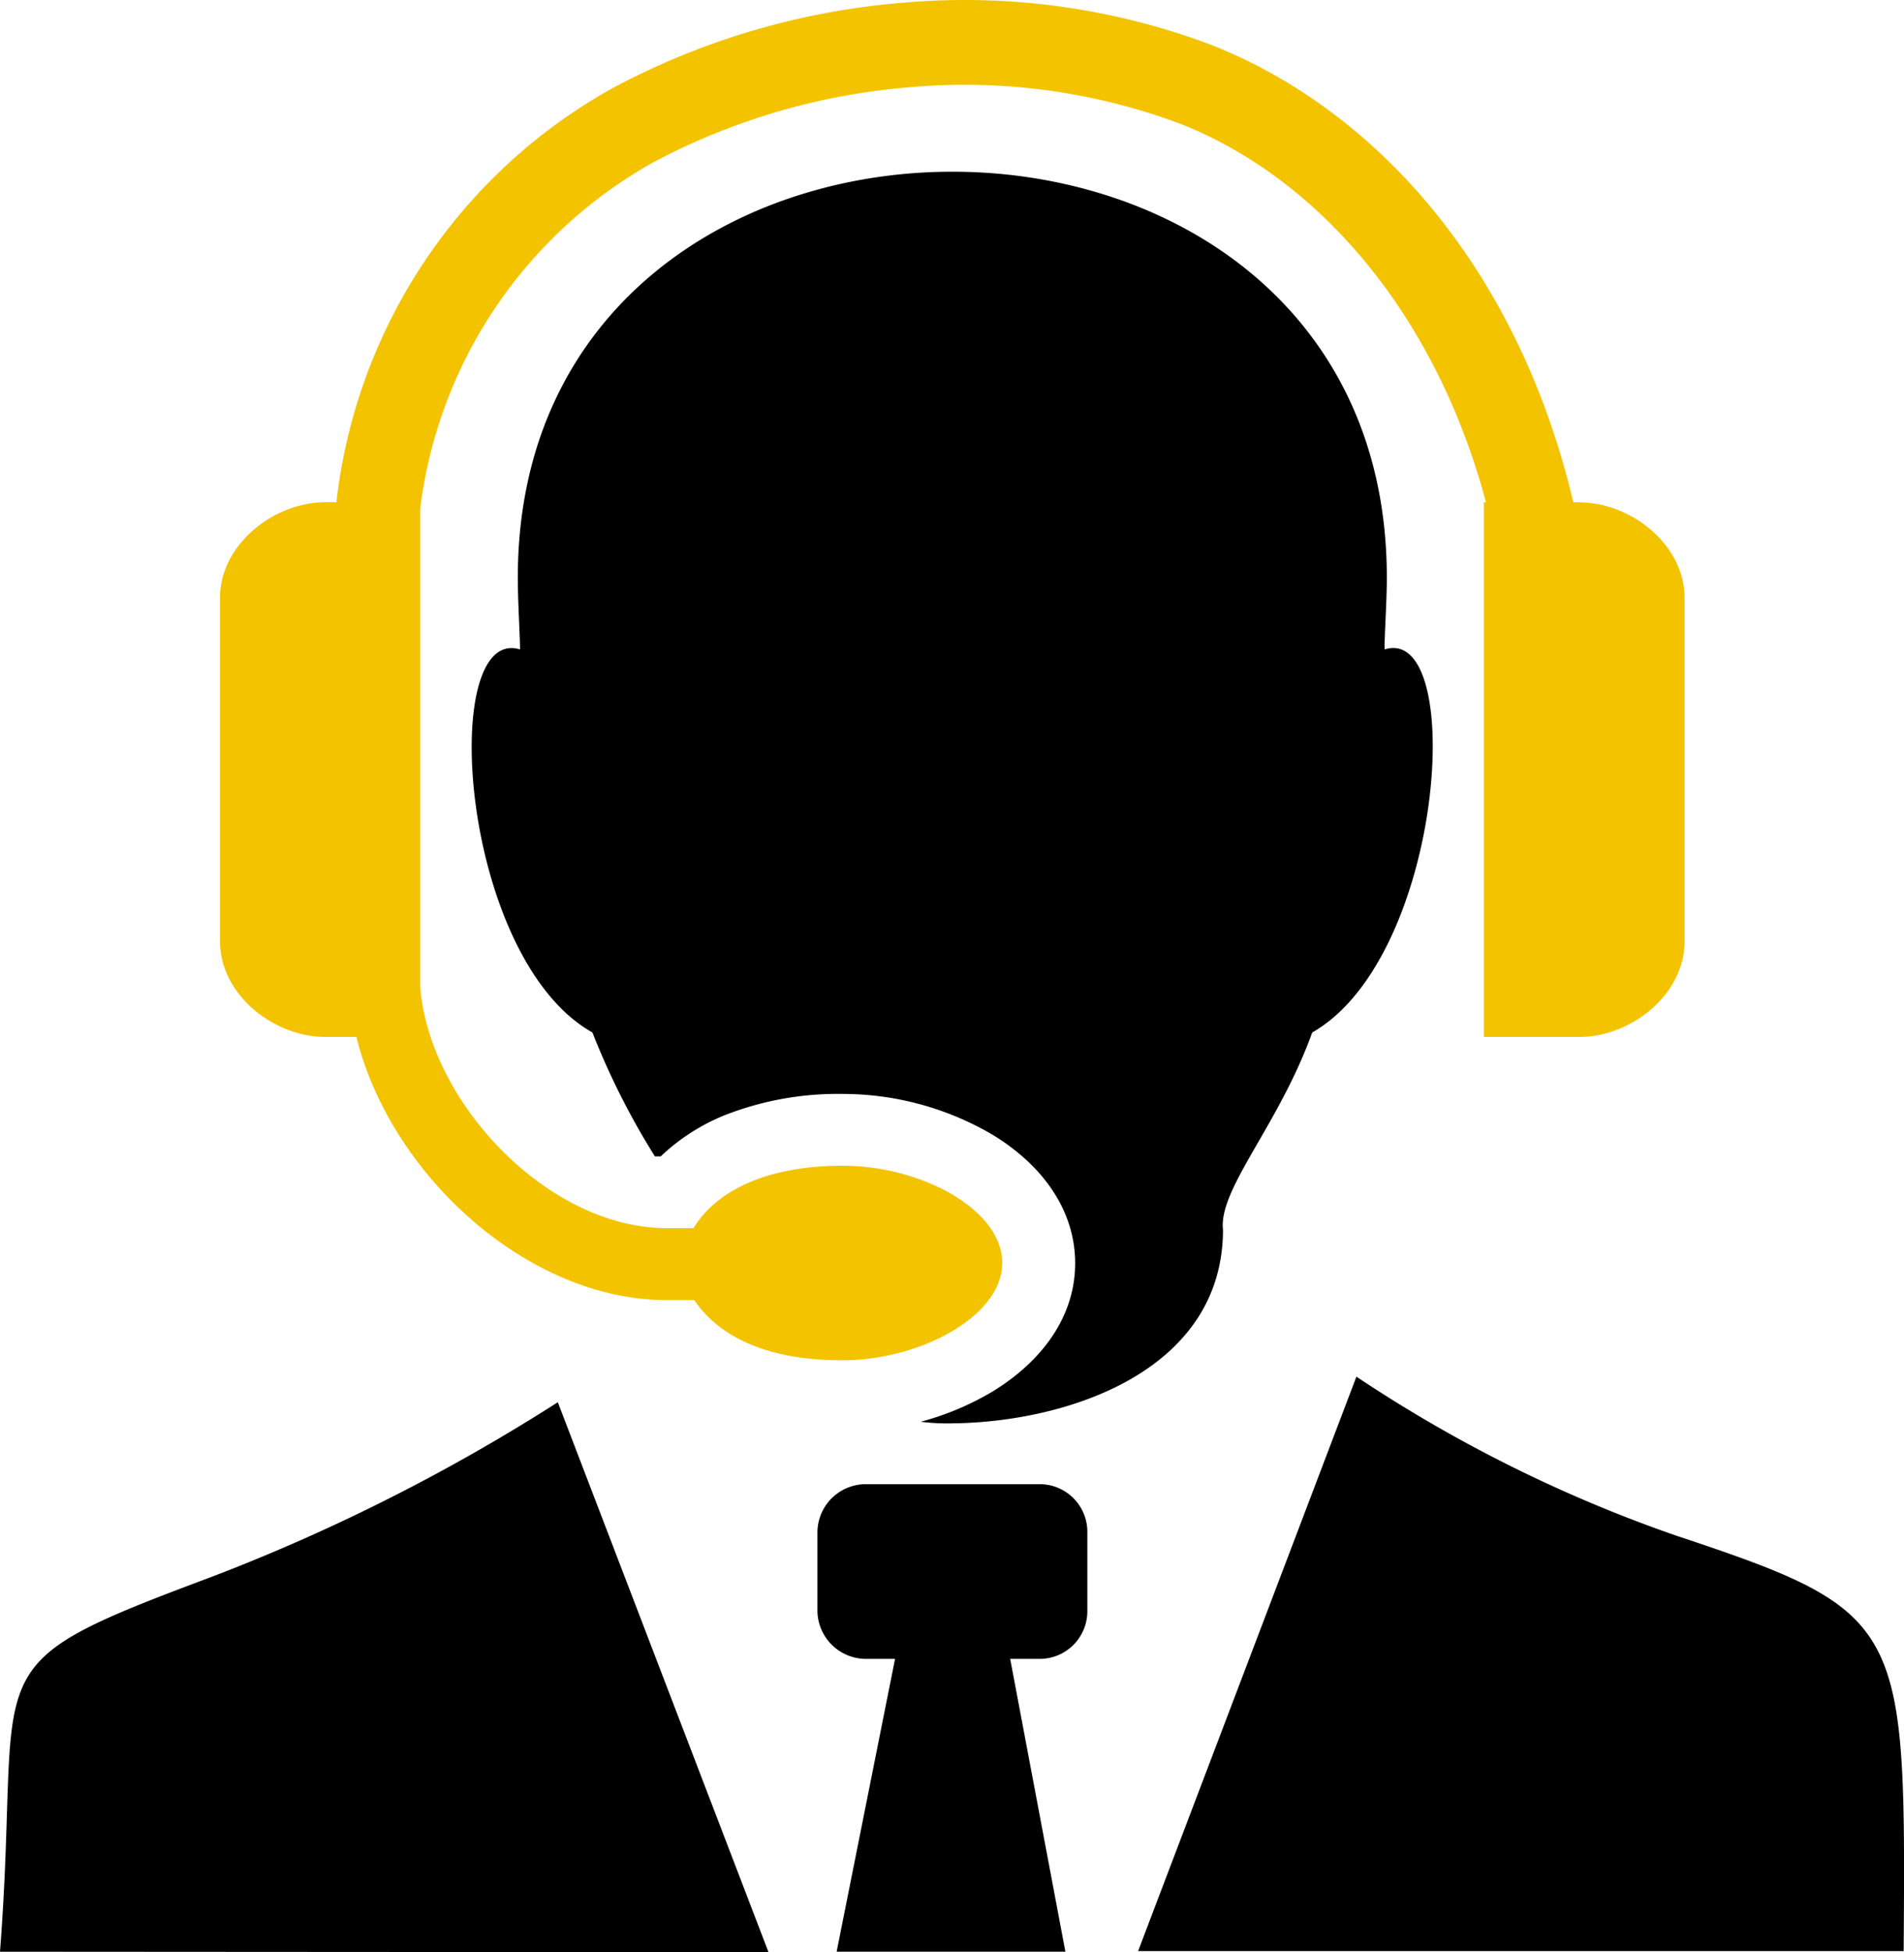
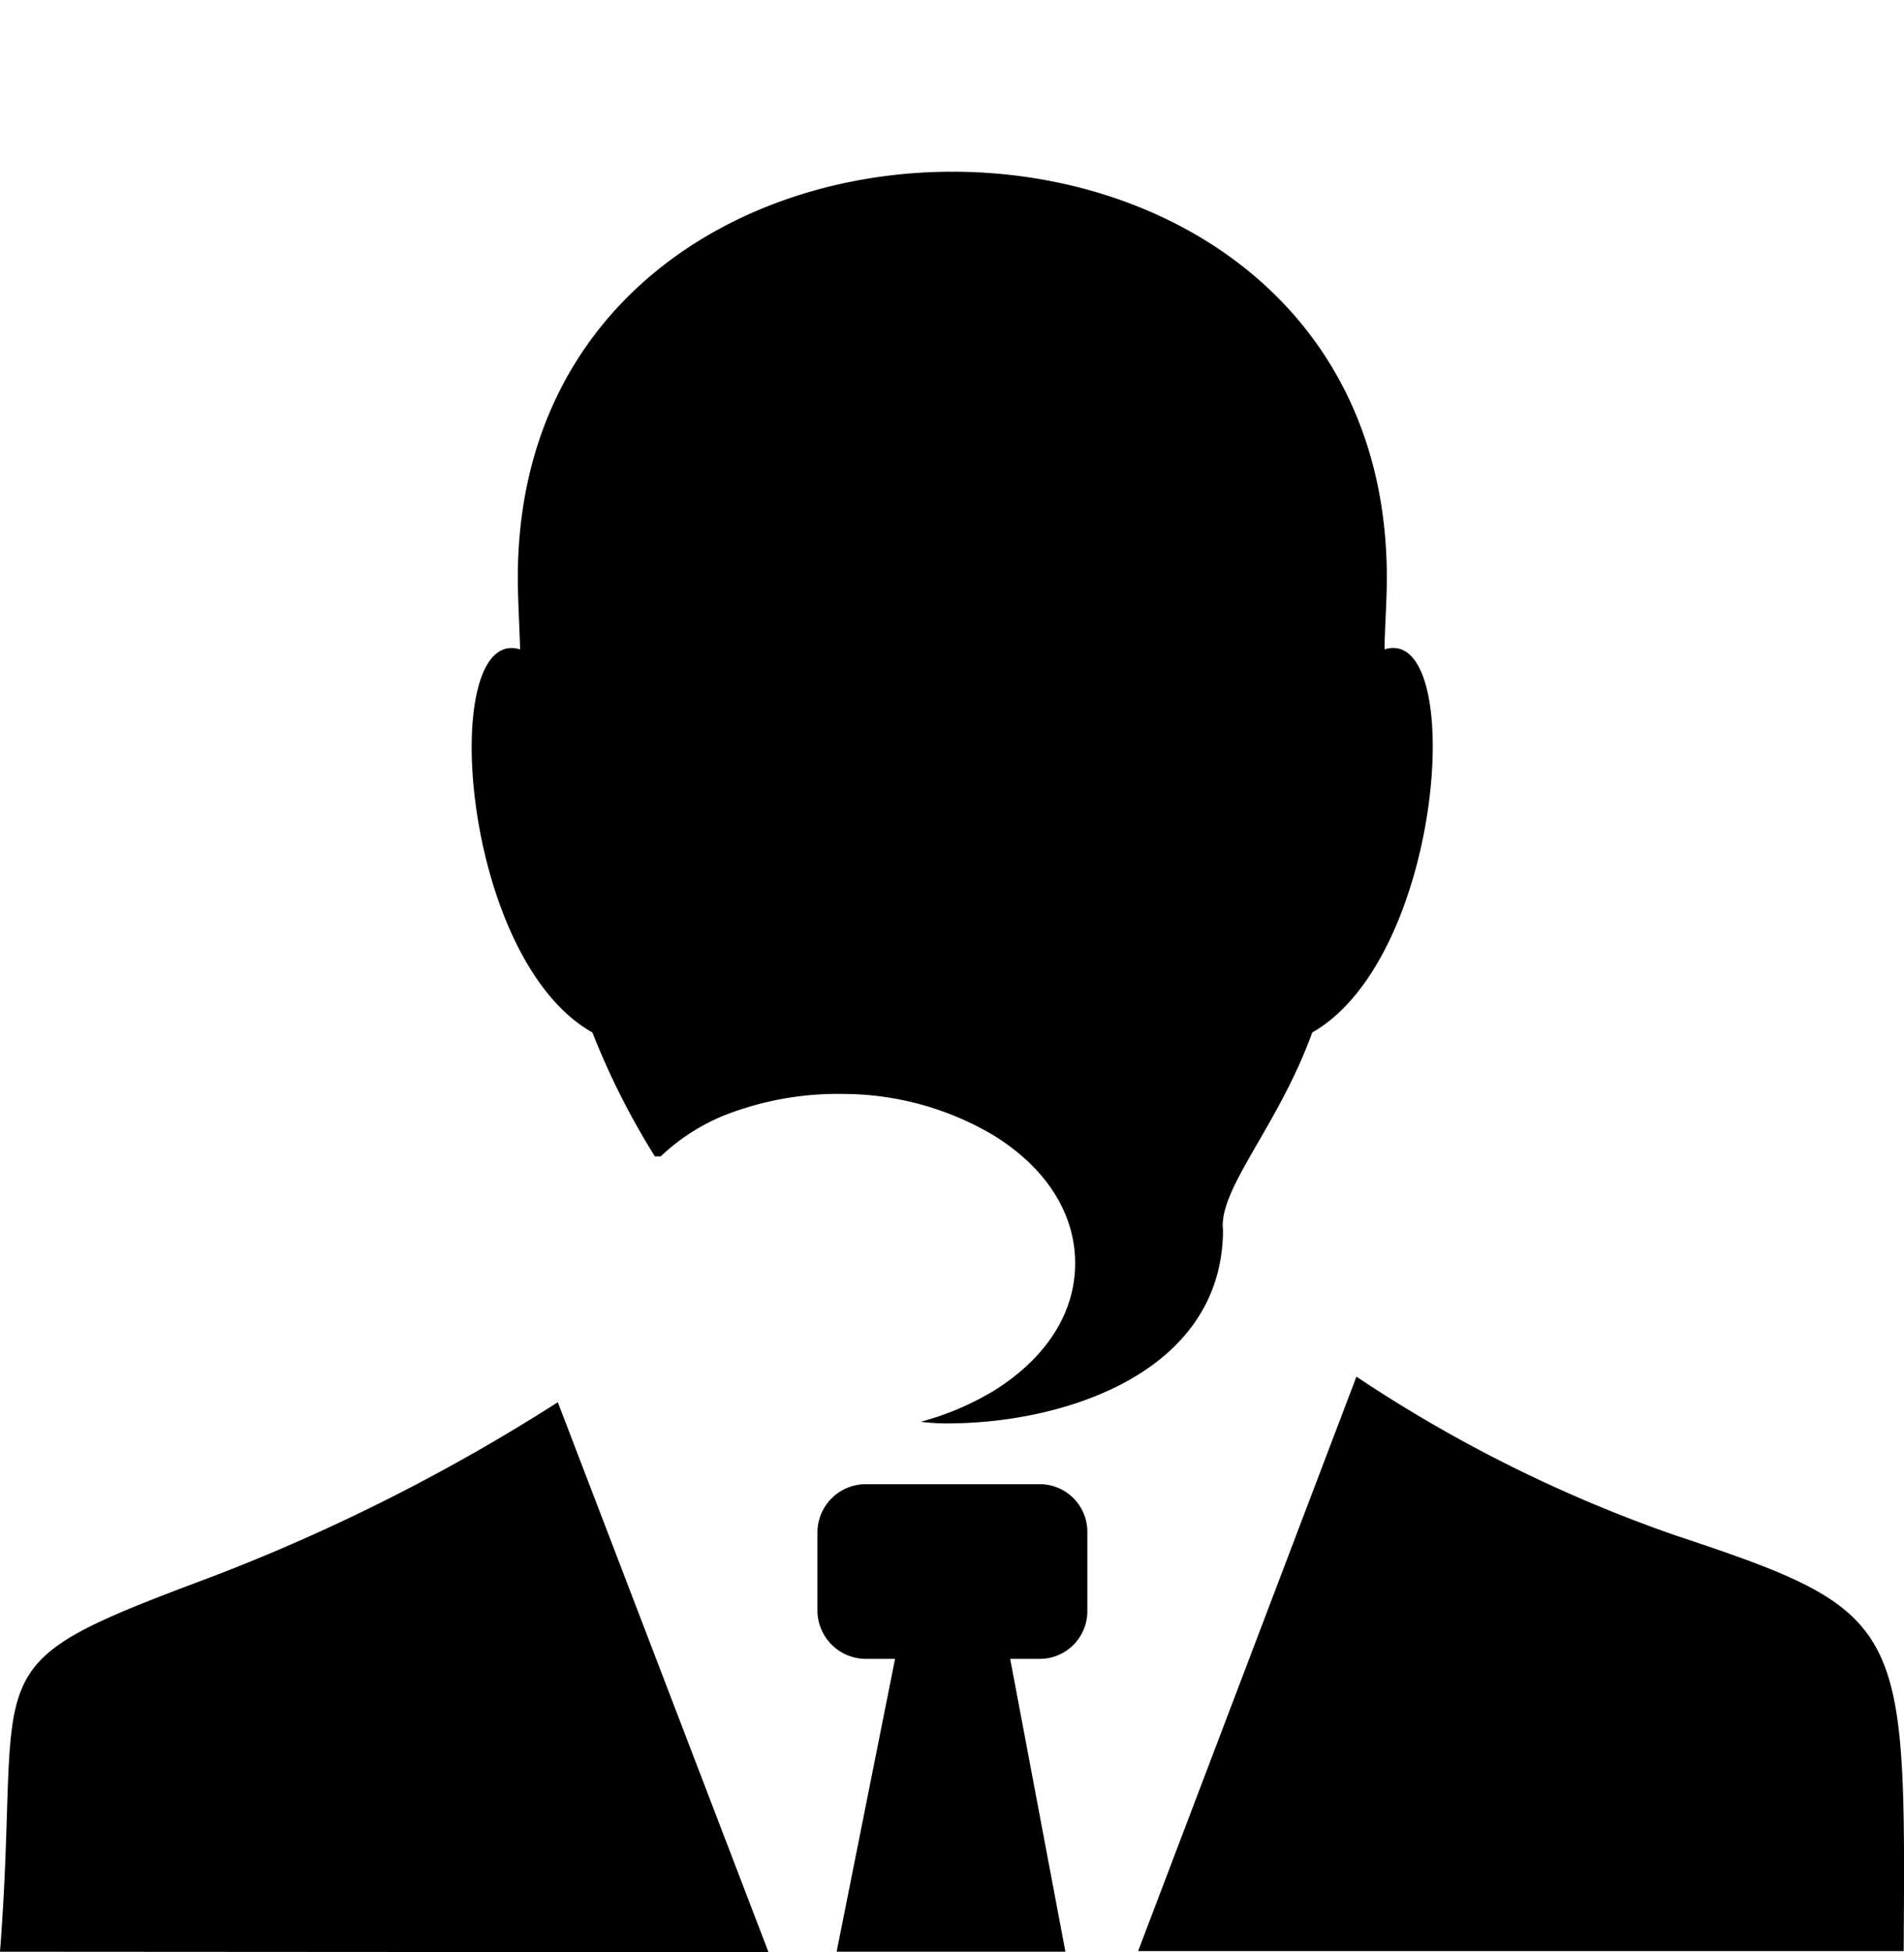
<svg xmlns="http://www.w3.org/2000/svg" width="163.265" height="167.332" viewBox="0 0 163.265 167.332">
  <g id="Raggruppa_816" data-name="Raggruppa 816" transform="translate(-223.368 -3683.962)">
    <g id="Raggruppa_63" data-name="Raggruppa 63" transform="translate(-512.632 -40.038)">
      <path id="Tracciato_58" data-name="Tracciato 58" d="M0,163.373c1.96-25.238-3.008-24.217,18.132-32.126a163.479,163.479,0,0,0,29.7-14.974L65.9,163.414ZM56.112,95.132A64.268,64.268,0,0,1,50.8,84.582c-11.421-6.425-13.245-35-6.207-32.834,0-1.075-.191-4.084-.191-6.153,0-46.379,74.517-46.406,74.517,0,0,2.124-.218,5.078-.191,6.153,7.038-2.205,5.146,26.368-6.207,32.834-2.9,8.032-8.072,13.422-7.65,16.948-.054,12.061-13.3,16.444-23.2,16.553a18.334,18.334,0,0,1-2.723-.136,24.231,24.231,0,0,0,6.153-2.586h0c4.234-2.586,7.092-6.412,7.092-11s-2.845-8.44-7.079-11.013h0a25.429,25.429,0,0,0-12.8-3.5A26.6,26.6,0,0,0,62.1,91.688,17.4,17.4,0,0,0,56.657,95.2h-.5Zm60.2,18.949a120.257,120.257,0,0,0,27.376,13.613c19.739,6.561,19.739,7.487,19.548,35.625H97.591Zm-29.69,24.19h2.532a4.084,4.084,0,0,0,4.084-4.084v-6.806a4.084,4.084,0,0,0-4.084-4.084H74.177a4.152,4.152,0,0,0-4.084,4.084v6.806a4.166,4.166,0,0,0,4.084,4.084h2.573l-5.01,25.1H91.356Z" transform="translate(736 3727.918)" fill-rule="evenodd" />
-       <path id="Tracciato_59" data-name="Tracciato 59" d="M130.4,43.035h-.5c-4.669-19.78-16.676-33.5-30.983-39.178A59.965,59.965,0,0,0,72.586.209a63.64,63.64,0,0,0-25.1,7.351A46.611,46.611,0,0,0,23.838,43.035H22.9c-4.492,0-9.039,3.689-9.039,8.168V80.7c0,4.492,4.547,8.168,9.039,8.168h2.655c2.9,11.775,14.647,22.557,26.613,22.557h2.355c2.056,3.022,6.044,5.159,12.687,5.159s13.722-3.744,13.722-8.345-6.983-8.331-13.667-8.331-10.89,2.219-12.81,5.35H52.167c-10.264,0-20.419-10.89-21.141-20.719V43.566A39.573,39.573,0,0,1,51.037,13.889,56.439,56.439,0,0,1,73.185,7.451a52.818,52.818,0,0,1,23.047,3.158c11.857,4.683,21.876,16.335,26.178,32.426h-.177V88.869H130.4c4.506,0,9.039-3.675,9.039-8.168V51.216c0-4.506-4.547-8.168-9.039-8.168Z" transform="translate(741.007 3724.012)" fill="#f4c300" fill-rule="evenodd" />
    </g>
  </g>
</svg>